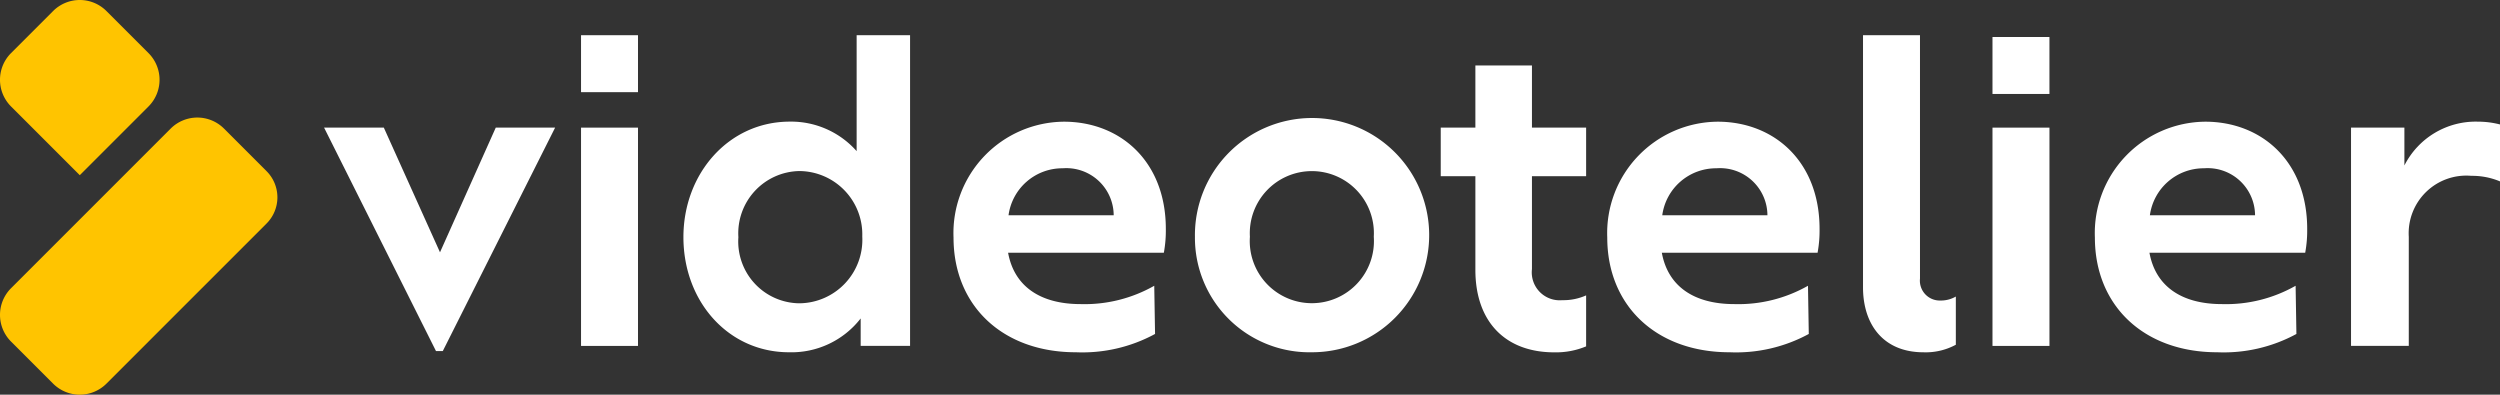
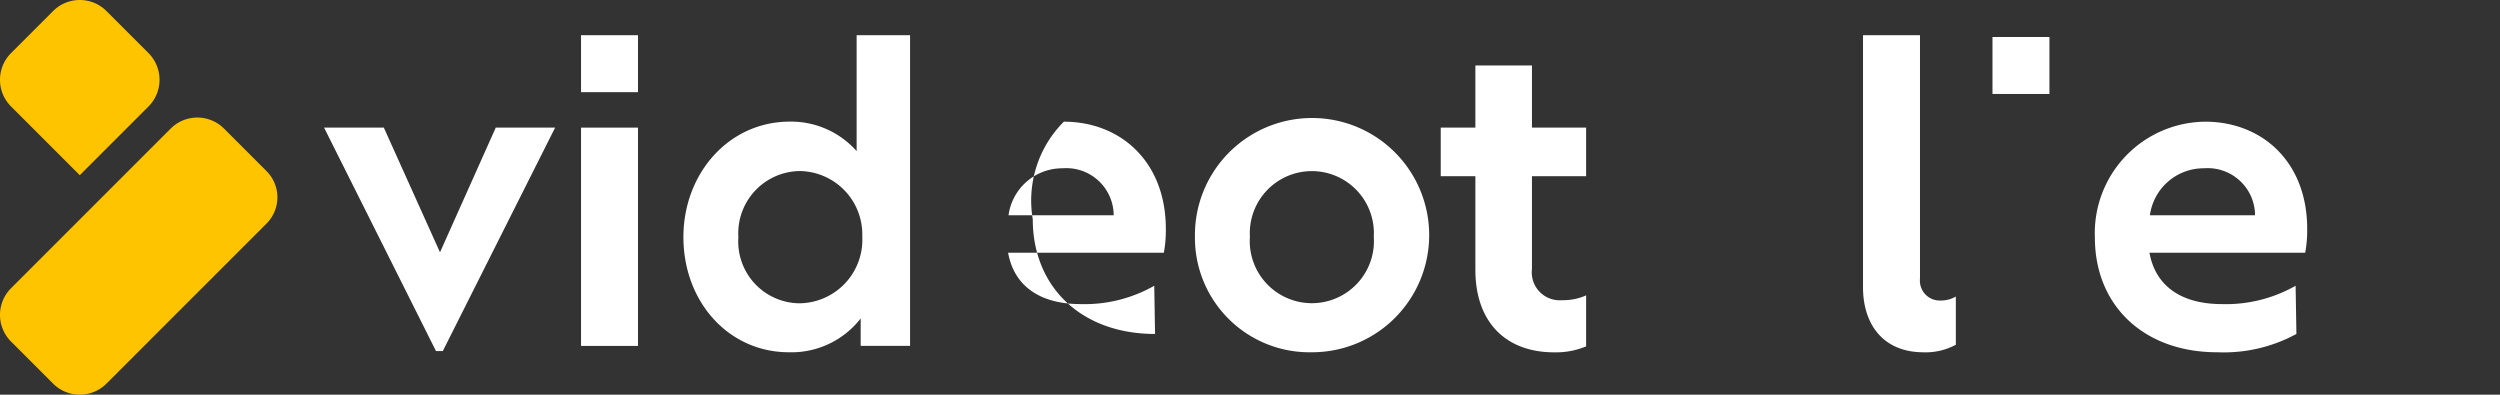
<svg xmlns="http://www.w3.org/2000/svg" width="156.134" height="24.649" viewBox="0 0 156.134 24.649">
  <rect x="0" y="0" width="156.134" height="24.649" fill="#333333" stroke="none" />
  <g id="Grupo_3" data-name="Grupo 3" transform="translate(0 147)">
    <path id="Trazado_1" data-name="Trazado 1" d="M34.669,7.971,27.653,21.927H27.23L20.24,7.971h3.731l3.508,7.787,3.483-7.787Z" transform="translate(0 -147)" fill="#fff" />
    <rect id="Rectángulo_1" data-name="Rectángulo 1" width="3.557" height="13.633" transform="translate(36.288 -139.029)" fill="#fff" />
    <path id="Trazado_2" data-name="Trazado 2" d="M56.837,2.2V21.6H53.752V19.887A5.471,5.471,0,0,1,49.275,22c-3.782,0-6.593-3.159-6.593-7.19,0-3.98,2.836-7.214,6.642-7.214A5.465,5.465,0,0,1,53.5,9.439V2.2ZM53.852,14.763a3.957,3.957,0,0,0-3.931-4.08,3.886,3.886,0,0,0-3.806,4.129,3.858,3.858,0,0,0,3.806,4.13,3.969,3.969,0,0,0,3.931-4.179" transform="translate(0 -147)" fill="#fff" />
-     <path id="Trazado_3" data-name="Trazado 3" d="M72.686,15.783H62.959c.373,2.064,1.965,3.209,4.528,3.209a8.8,8.8,0,0,0,4.6-1.145l.05,3.01A9.51,9.51,0,0,1,67.188,22c-4.577,0-7.637-2.911-7.637-7.165A6.958,6.958,0,0,1,66.442,7.6c3.532,0,6.368,2.488,6.368,6.692a7.568,7.568,0,0,1-.124,1.493m-9.7-2.339h6.568a2.957,2.957,0,0,0-3.185-2.936,3.39,3.39,0,0,0-3.383,2.936" transform="translate(0 -147)" fill="#fff" />
+     <path id="Trazado_3" data-name="Trazado 3" d="M72.686,15.783H62.959c.373,2.064,1.965,3.209,4.528,3.209a8.8,8.8,0,0,0,4.6-1.145l.05,3.01c-4.577,0-7.637-2.911-7.637-7.165A6.958,6.958,0,0,1,66.442,7.6c3.532,0,6.368,2.488,6.368,6.692a7.568,7.568,0,0,1-.124,1.493m-9.7-2.339h6.568a2.957,2.957,0,0,0-3.185-2.936,3.39,3.39,0,0,0-3.383,2.936" transform="translate(0 -147)" fill="#fff" />
    <path id="Trazado_4" data-name="Trazado 4" d="M74.628,14.788A7.315,7.315,0,1,1,81.917,22a7.153,7.153,0,0,1-7.289-7.214m11.17,0a3.875,3.875,0,1,0-7.737,0,3.878,3.878,0,1,0,7.737,0" transform="translate(0 -147)" fill="#fff" />
    <path id="Trazado_5" data-name="Trazado 5" d="M95.676,11.006v5.8a1.743,1.743,0,0,0,1.891,1.941,3.472,3.472,0,0,0,1.492-.3v3.185a4.9,4.9,0,0,1-1.99.373c-3.06,0-4.926-1.916-4.926-5.15V11.006H89.979V7.971h2.164V4.09h3.533V7.971h3.383v3.035Z" transform="translate(0 -147)" fill="#fff" />
-     <path id="Trazado_6" data-name="Trazado 6" d="M113.514,15.783h-9.727c.373,2.064,1.965,3.209,4.528,3.209a8.8,8.8,0,0,0,4.6-1.145l.05,3.01A9.51,9.51,0,0,1,108.016,22c-4.577,0-7.637-2.911-7.637-7.165A6.958,6.958,0,0,1,107.27,7.6c3.532,0,6.368,2.488,6.368,6.692a7.569,7.569,0,0,1-.124,1.493m-9.7-2.339h6.568a2.957,2.957,0,0,0-3.185-2.936,3.39,3.39,0,0,0-3.383,2.936" transform="translate(0 -147)" fill="#fff" />
    <path id="Trazado_7" data-name="Trazado 7" d="M116.352,2.2h3.558V17.4a1.241,1.241,0,0,0,1.269,1.369,1.866,1.866,0,0,0,.97-.249v3.01a3.953,3.953,0,0,1-2.016.472c-2.537,0-3.781-1.766-3.781-4.054Z" transform="translate(0 -147)" fill="#fff" />
-     <rect id="Rectángulo_2" data-name="Rectángulo 2" width="3.558" height="13.633" transform="translate(124.438 -139.029)" fill="#fff" />
    <path id="Trazado_8" data-name="Trazado 8" d="M143.968,15.783h-9.727c.373,2.064,1.965,3.209,4.528,3.209a8.8,8.8,0,0,0,4.6-1.145l.05,3.01A9.51,9.51,0,0,1,138.47,22c-4.577,0-7.637-2.911-7.637-7.165A6.958,6.958,0,0,1,137.724,7.6c3.532,0,6.368,2.488,6.368,6.692a7.569,7.569,0,0,1-.124,1.493m-9.7-2.339h6.568a2.957,2.957,0,0,0-3.185-2.936,3.39,3.39,0,0,0-3.383,2.936" transform="translate(0 -147)" fill="#fff" />
-     <path id="Trazado_9" data-name="Trazado 9" d="M156.134,7.772v3.557a4.492,4.492,0,0,0-1.791-.348,3.6,3.6,0,0,0-3.906,3.807V21.6H146.83V7.971h3.333v2.363a4.989,4.989,0,0,1,4.6-2.736,5.521,5.521,0,0,1,1.368.174" transform="translate(0 -147)" fill="#fff" />
    <rect id="Rectángulo_3" data-name="Rectángulo 3" width="3.557" height="3.557" transform="translate(36.288 -144.801)" fill="#fff" />
    <rect id="Rectángulo_4" data-name="Rectángulo 4" width="3.557" height="3.557" transform="translate(124.438 -144.689)" fill="#fff" />
    <path id="Trazado_10" data-name="Trazado 10" d="M10.658,8.032,3.316,15.374,1.668,17.022.69,18a2.356,2.356,0,0,0,0,3.332l2.626,2.626a2.356,2.356,0,0,0,3.333,0l.978-.978,3.314-3.314,5.706-5.706a2.312,2.312,0,0,0,0-3.271L13.991,8.032a2.357,2.357,0,0,0-3.333,0" transform="translate(0 -147)" fill="#ffc400" />
    <path id="Trazado_11" data-name="Trazado 11" d="M4.982,10.941.69,6.649a2.357,2.357,0,0,1,0-3.333L3.316.69a2.356,2.356,0,0,1,3.332,0L9.274,3.316a2.357,2.357,0,0,1,0,3.333Z" transform="translate(0 -147)" fill="#ffc400" />
  </g>
</svg>